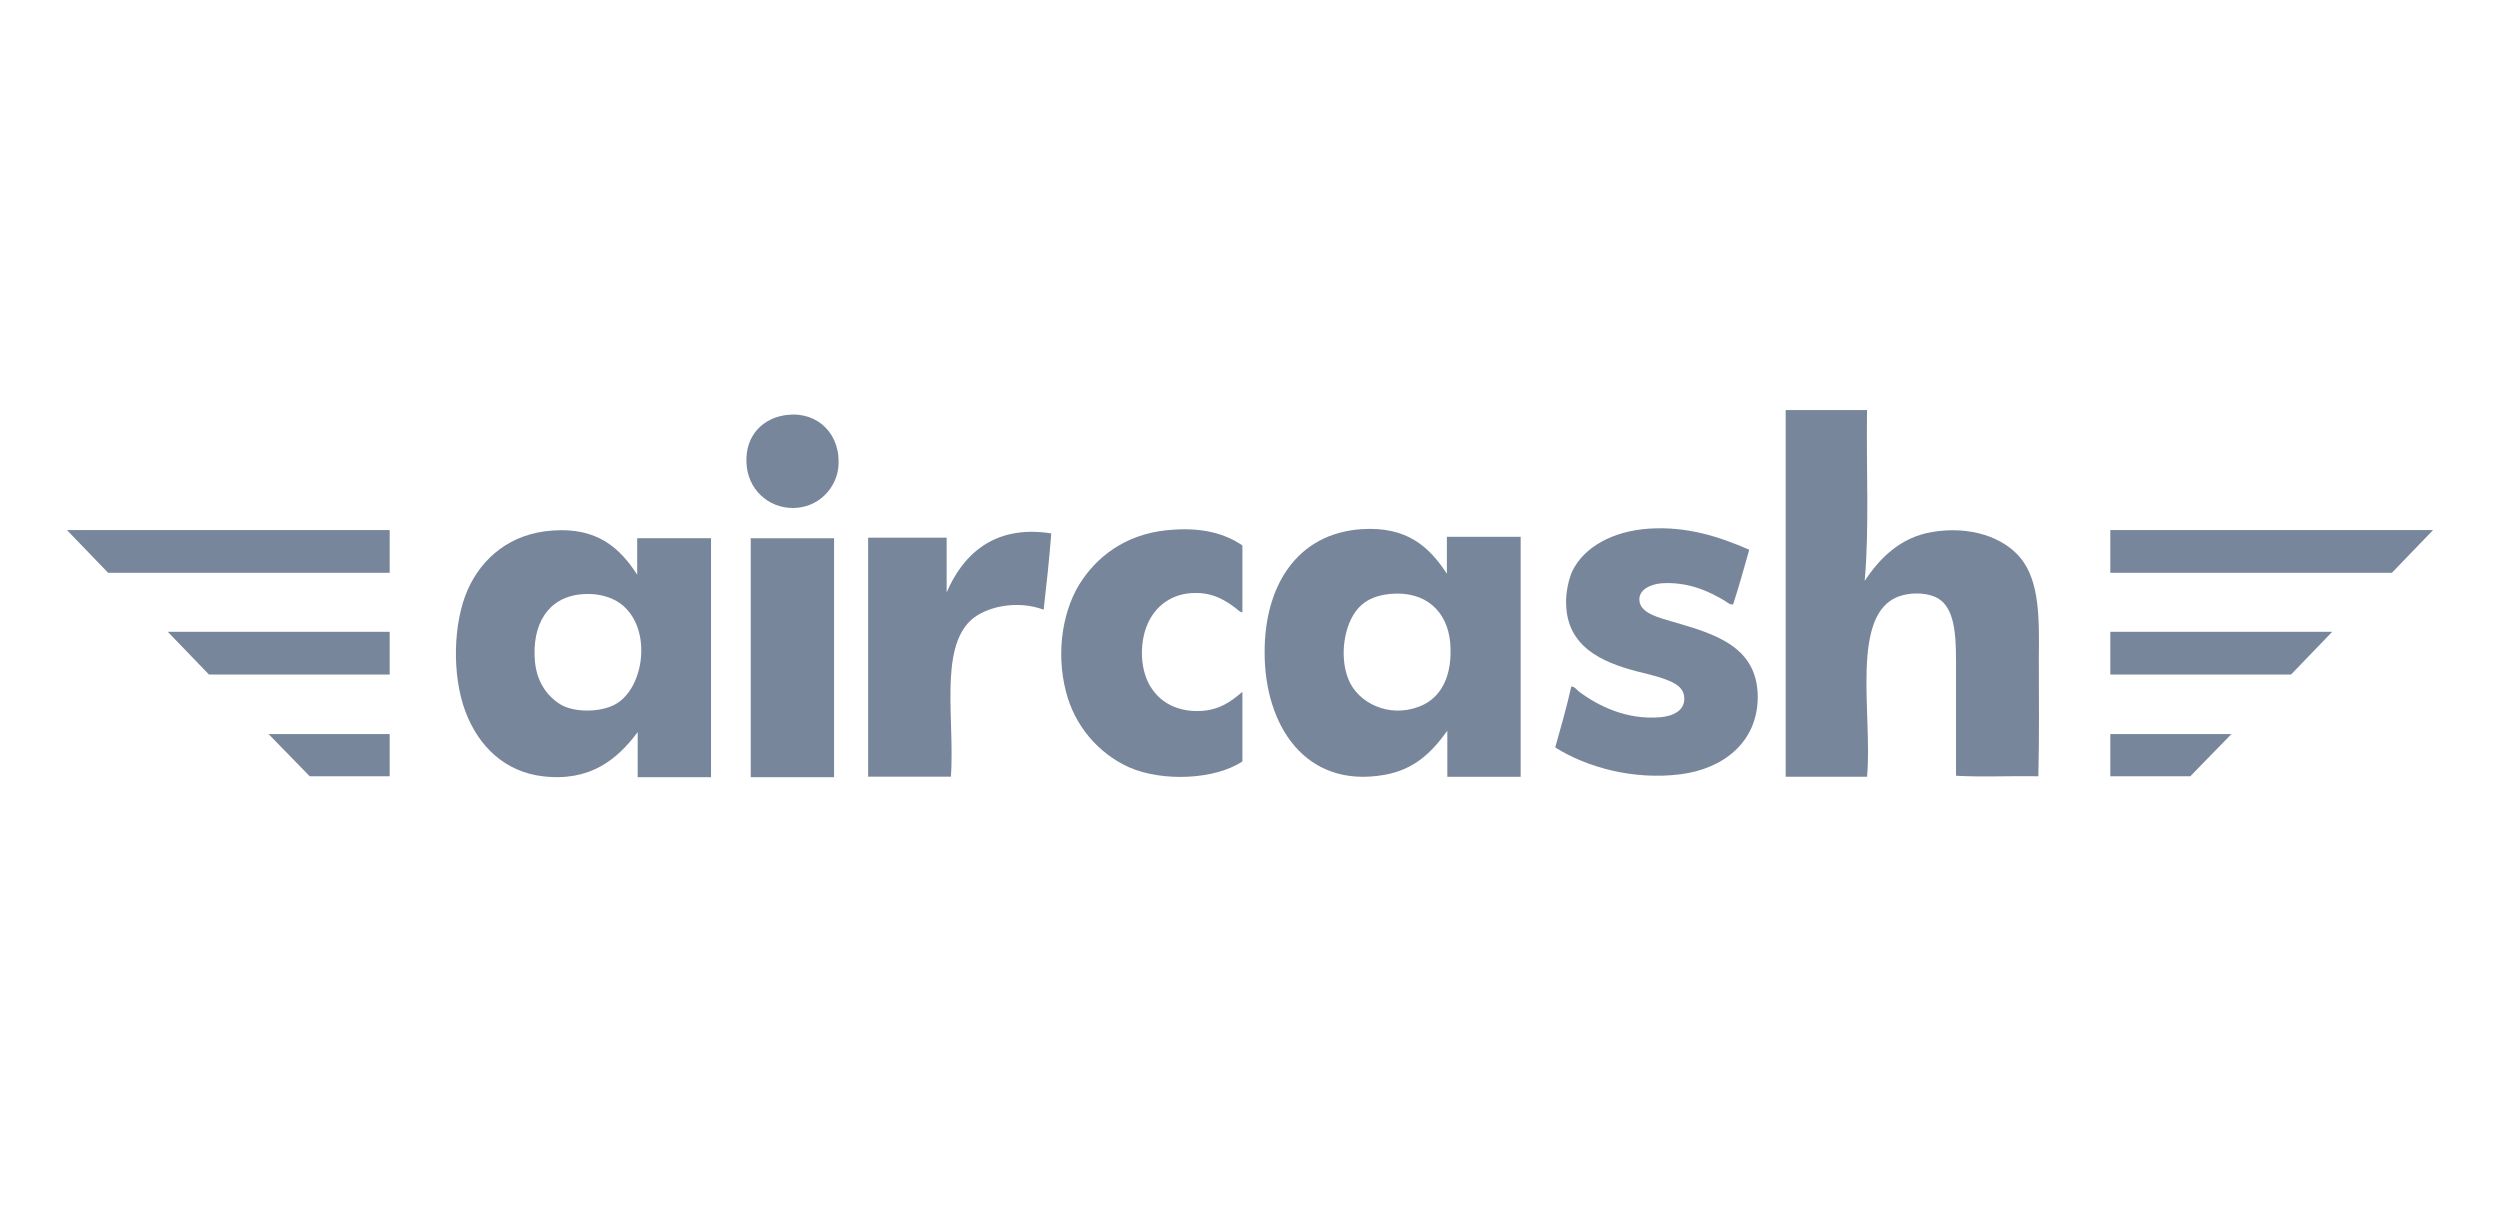
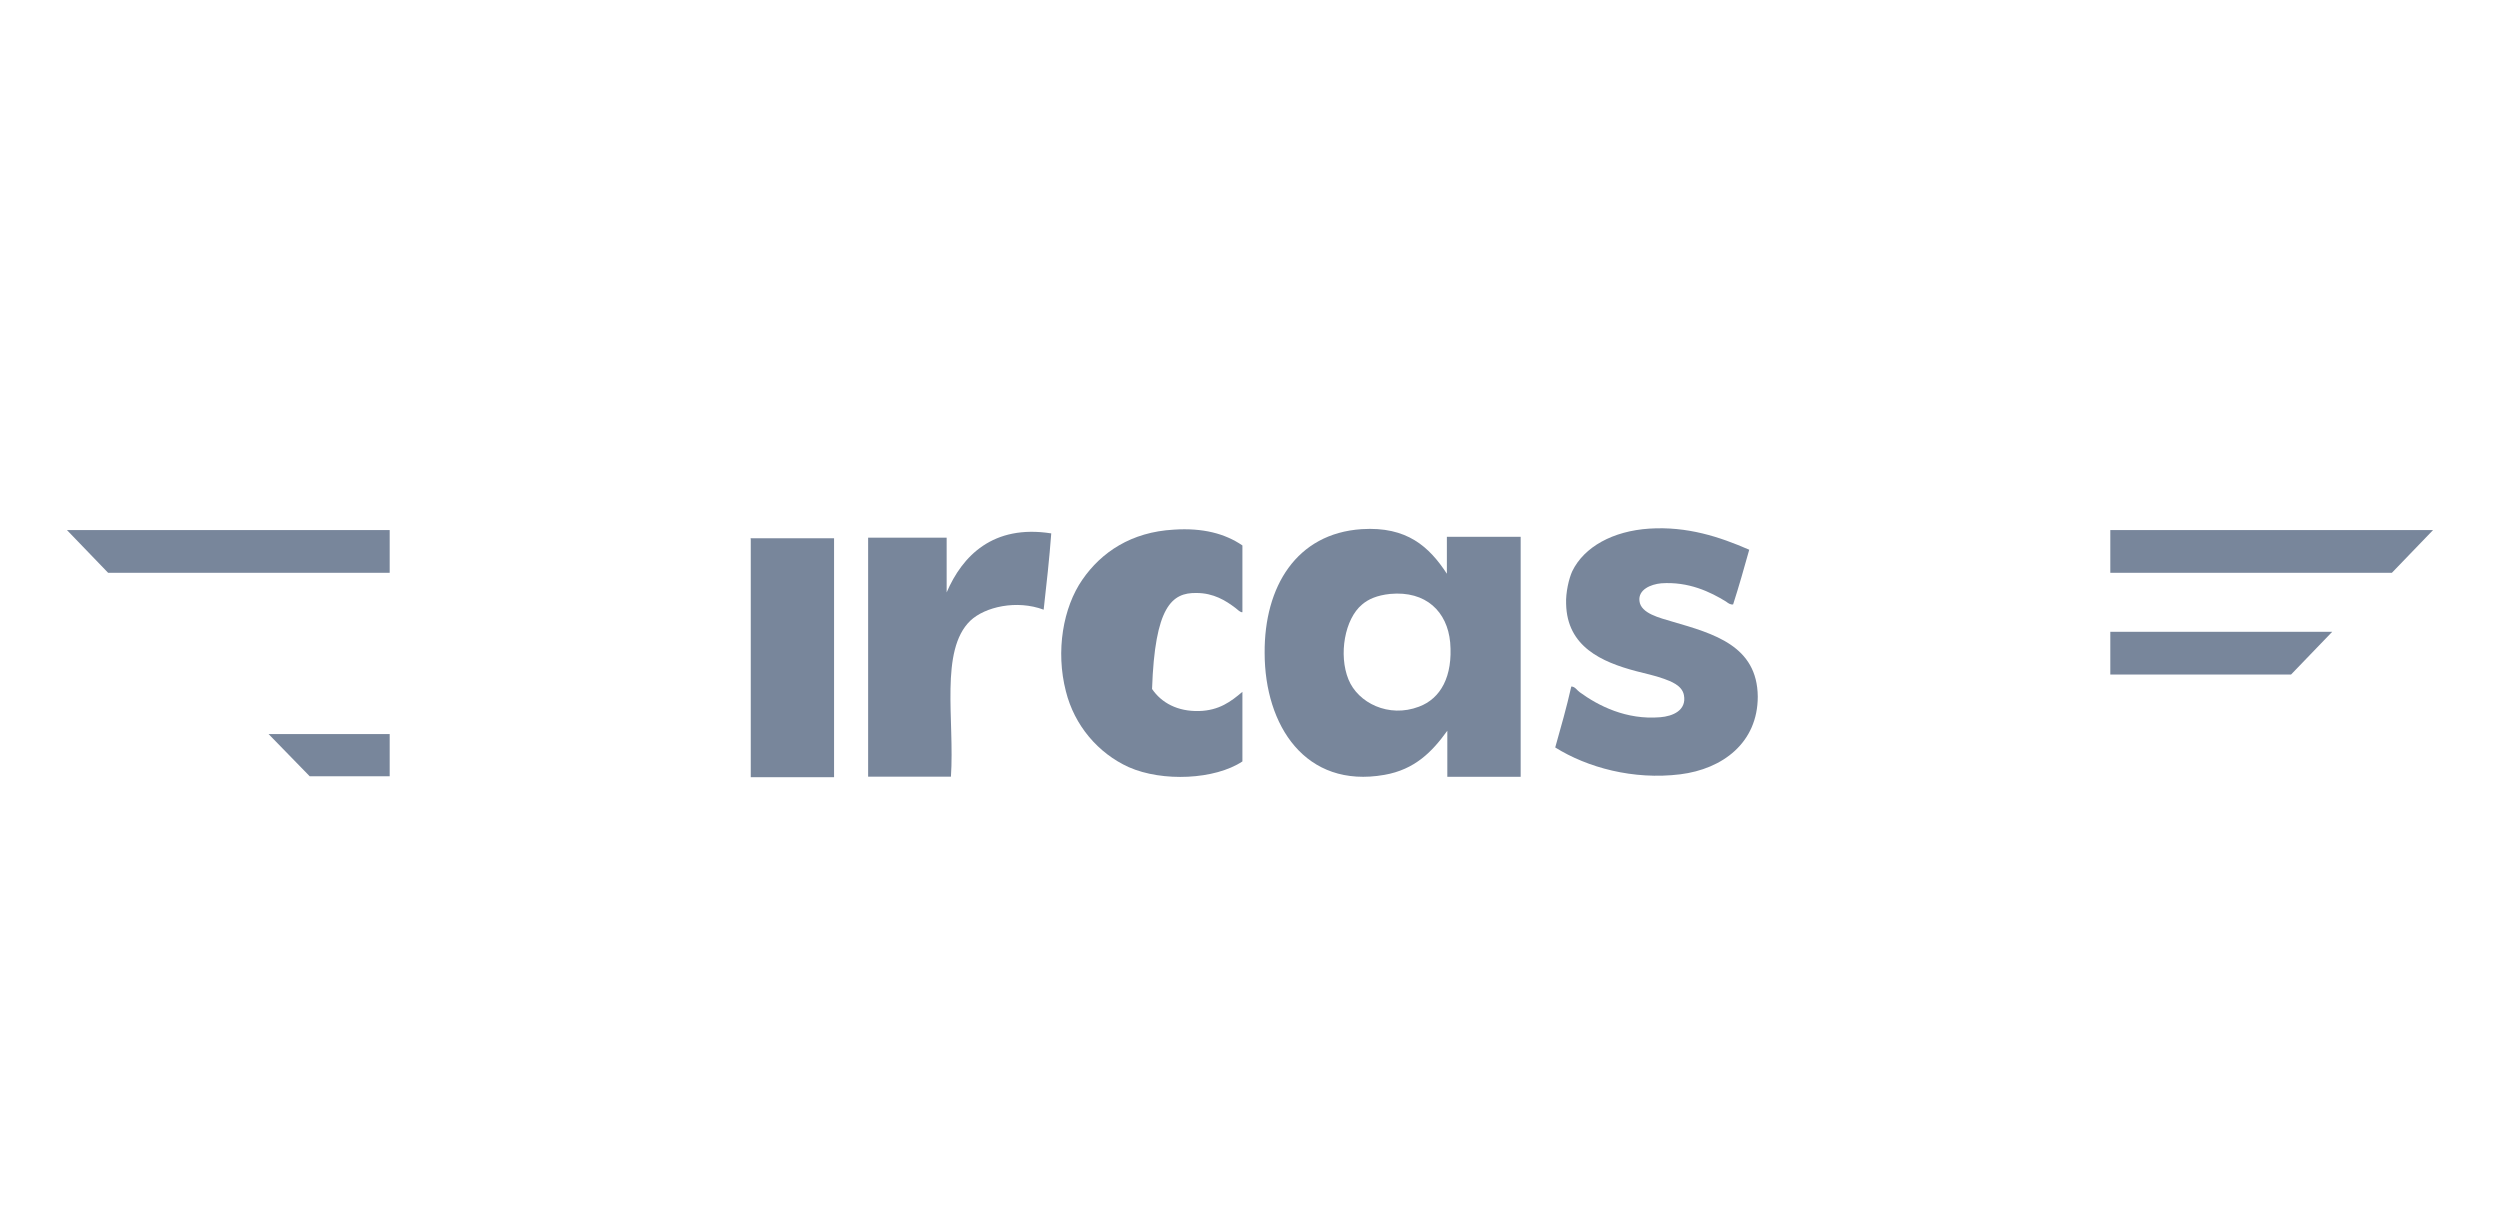
<svg xmlns="http://www.w3.org/2000/svg" width="56" height="27" viewBox="0 0 56 27" fill="none">
  <path d="M1.5 11.874L2.422 12.831H8.729V11.874H1.5Z" fill="#78869B" />
  <path d="M6.938 17.389H8.729V16.443H6.016L6.938 17.389Z" fill="#78869B" />
-   <path d="M4.68 15.109H8.729V14.152H3.758L4.68 15.109Z" fill="#78869B" />
-   <path d="M45.267 12.507C44.875 12.024 44.112 11.776 43.285 11.916C42.554 12.034 42.087 12.529 41.769 13.013C41.875 11.83 41.801 10.454 41.822 9.186H39.999V17.399H41.822C41.949 16.023 41.43 13.744 42.543 13.357C42.755 13.281 43.084 13.26 43.338 13.367C43.847 13.582 43.815 14.367 43.815 15.131V17.377C44.409 17.41 45.055 17.377 45.659 17.388C45.681 16.55 45.67 15.625 45.67 14.733C45.681 13.83 45.681 13.024 45.267 12.507Z" fill="#78869B" />
-   <path d="M14.273 12.873C13.891 12.282 13.383 11.809 12.376 11.884C11.432 11.948 10.796 12.497 10.478 13.206C10.15 13.948 10.118 15.12 10.425 15.937C10.722 16.732 11.326 17.291 12.153 17.388C13.213 17.517 13.828 17.012 14.284 16.399V17.41H15.927V12.056H14.273C14.273 12.314 14.273 12.593 14.273 12.873ZM13.743 15.797C13.414 15.958 12.863 15.958 12.566 15.786C12.248 15.593 12.026 15.27 11.983 14.819C11.909 13.991 12.27 13.389 13.001 13.314C13.414 13.271 13.785 13.389 14.008 13.615C14.612 14.206 14.4 15.485 13.743 15.797Z" fill="#78869B" />
-   <path d="M26.293 11.864C25.339 11.917 24.671 12.369 24.247 12.982C23.813 13.605 23.643 14.584 23.876 15.486C24.067 16.25 24.597 16.873 25.286 17.185C26.039 17.518 27.215 17.465 27.83 17.056V15.497C27.576 15.712 27.311 15.916 26.855 15.927C26.378 15.938 26.018 15.745 25.806 15.433C25.53 15.046 25.519 14.412 25.7 13.992C25.869 13.584 26.251 13.272 26.802 13.283C27.184 13.283 27.459 13.455 27.671 13.616C27.724 13.659 27.788 13.723 27.83 13.713V12.218C27.438 11.95 26.94 11.821 26.293 11.864Z" fill="#78869B" />
+   <path d="M26.293 11.864C25.339 11.917 24.671 12.369 24.247 12.982C23.813 13.605 23.643 14.584 23.876 15.486C24.067 16.25 24.597 16.873 25.286 17.185C26.039 17.518 27.215 17.465 27.83 17.056V15.497C27.576 15.712 27.311 15.916 26.855 15.927C26.378 15.938 26.018 15.745 25.806 15.433C25.869 13.584 26.251 13.272 26.802 13.283C27.184 13.283 27.459 13.455 27.671 13.616C27.724 13.659 27.788 13.723 27.83 13.713V12.218C27.438 11.95 26.94 11.821 26.293 11.864Z" fill="#78869B" />
  <path d="M32.41 12.852C32.017 12.251 31.519 11.788 30.502 11.853C29.039 11.949 28.318 13.143 28.328 14.626C28.328 16.25 29.24 17.669 31.01 17.357C31.689 17.239 32.081 16.841 32.42 16.368V17.4H34.063V12.025H32.41C32.41 12.304 32.41 12.584 32.41 12.852ZM31.784 15.83C31.106 16.088 30.417 15.744 30.205 15.218C29.982 14.669 30.12 13.863 30.512 13.54C30.65 13.422 30.841 13.336 31.137 13.304C31.943 13.229 32.42 13.702 32.484 14.39C32.547 15.153 32.272 15.648 31.784 15.83Z" fill="#78869B" />
  <path d="M37.466 13.926C37.179 13.84 36.755 13.743 36.724 13.464C36.692 13.206 36.978 13.088 37.211 13.066C37.826 13.023 38.314 13.26 38.663 13.475C38.706 13.507 38.759 13.55 38.822 13.539C38.95 13.142 39.066 12.733 39.183 12.314C38.515 12.023 37.794 11.787 36.946 11.841C36.13 11.894 35.483 12.249 35.218 12.797C35.144 12.959 35.07 13.271 35.081 13.528C35.102 14.485 35.876 14.829 36.65 15.034C36.851 15.087 37.063 15.13 37.275 15.206C37.413 15.259 37.678 15.345 37.72 15.571C37.784 15.915 37.466 16.044 37.19 16.066C36.427 16.13 35.801 15.808 35.388 15.507C35.325 15.464 35.282 15.378 35.197 15.378C35.091 15.851 34.964 16.291 34.837 16.743C35.558 17.194 36.586 17.474 37.635 17.345C38.589 17.227 39.374 16.635 39.374 15.603C39.363 14.464 38.388 14.195 37.466 13.926Z" fill="#78869B" />
  <path d="M21.205 13.27V12.044H19.446V17.398H21.301C21.386 16.13 21.046 14.571 21.735 13.904C22.064 13.592 22.774 13.431 23.378 13.657C23.442 13.087 23.506 12.517 23.548 11.948C22.244 11.743 21.555 12.453 21.205 13.27Z" fill="#78869B" />
-   <path d="M17.644 9.293C17.103 9.347 16.69 9.745 16.721 10.368C16.743 10.949 17.198 11.379 17.76 11.379C18.322 11.379 18.725 10.949 18.778 10.476C18.852 9.734 18.322 9.218 17.644 9.293Z" fill="#78869B" />
  <path d="M16.817 12.089V17.41H18.683V12.057H16.828C16.806 12.046 16.817 12.067 16.817 12.089Z" fill="#78869B" />
  <path d="M54.5 11.874L53.578 12.831H47.271V11.874H54.5Z" fill="#78869B" />
-   <path d="M49.062 17.389H47.271V16.443H49.984L49.062 17.389Z" fill="#78869B" />
  <path d="M51.32 15.109H47.271V14.152H52.242L51.32 15.109Z" fill="#78869B" />
</svg>